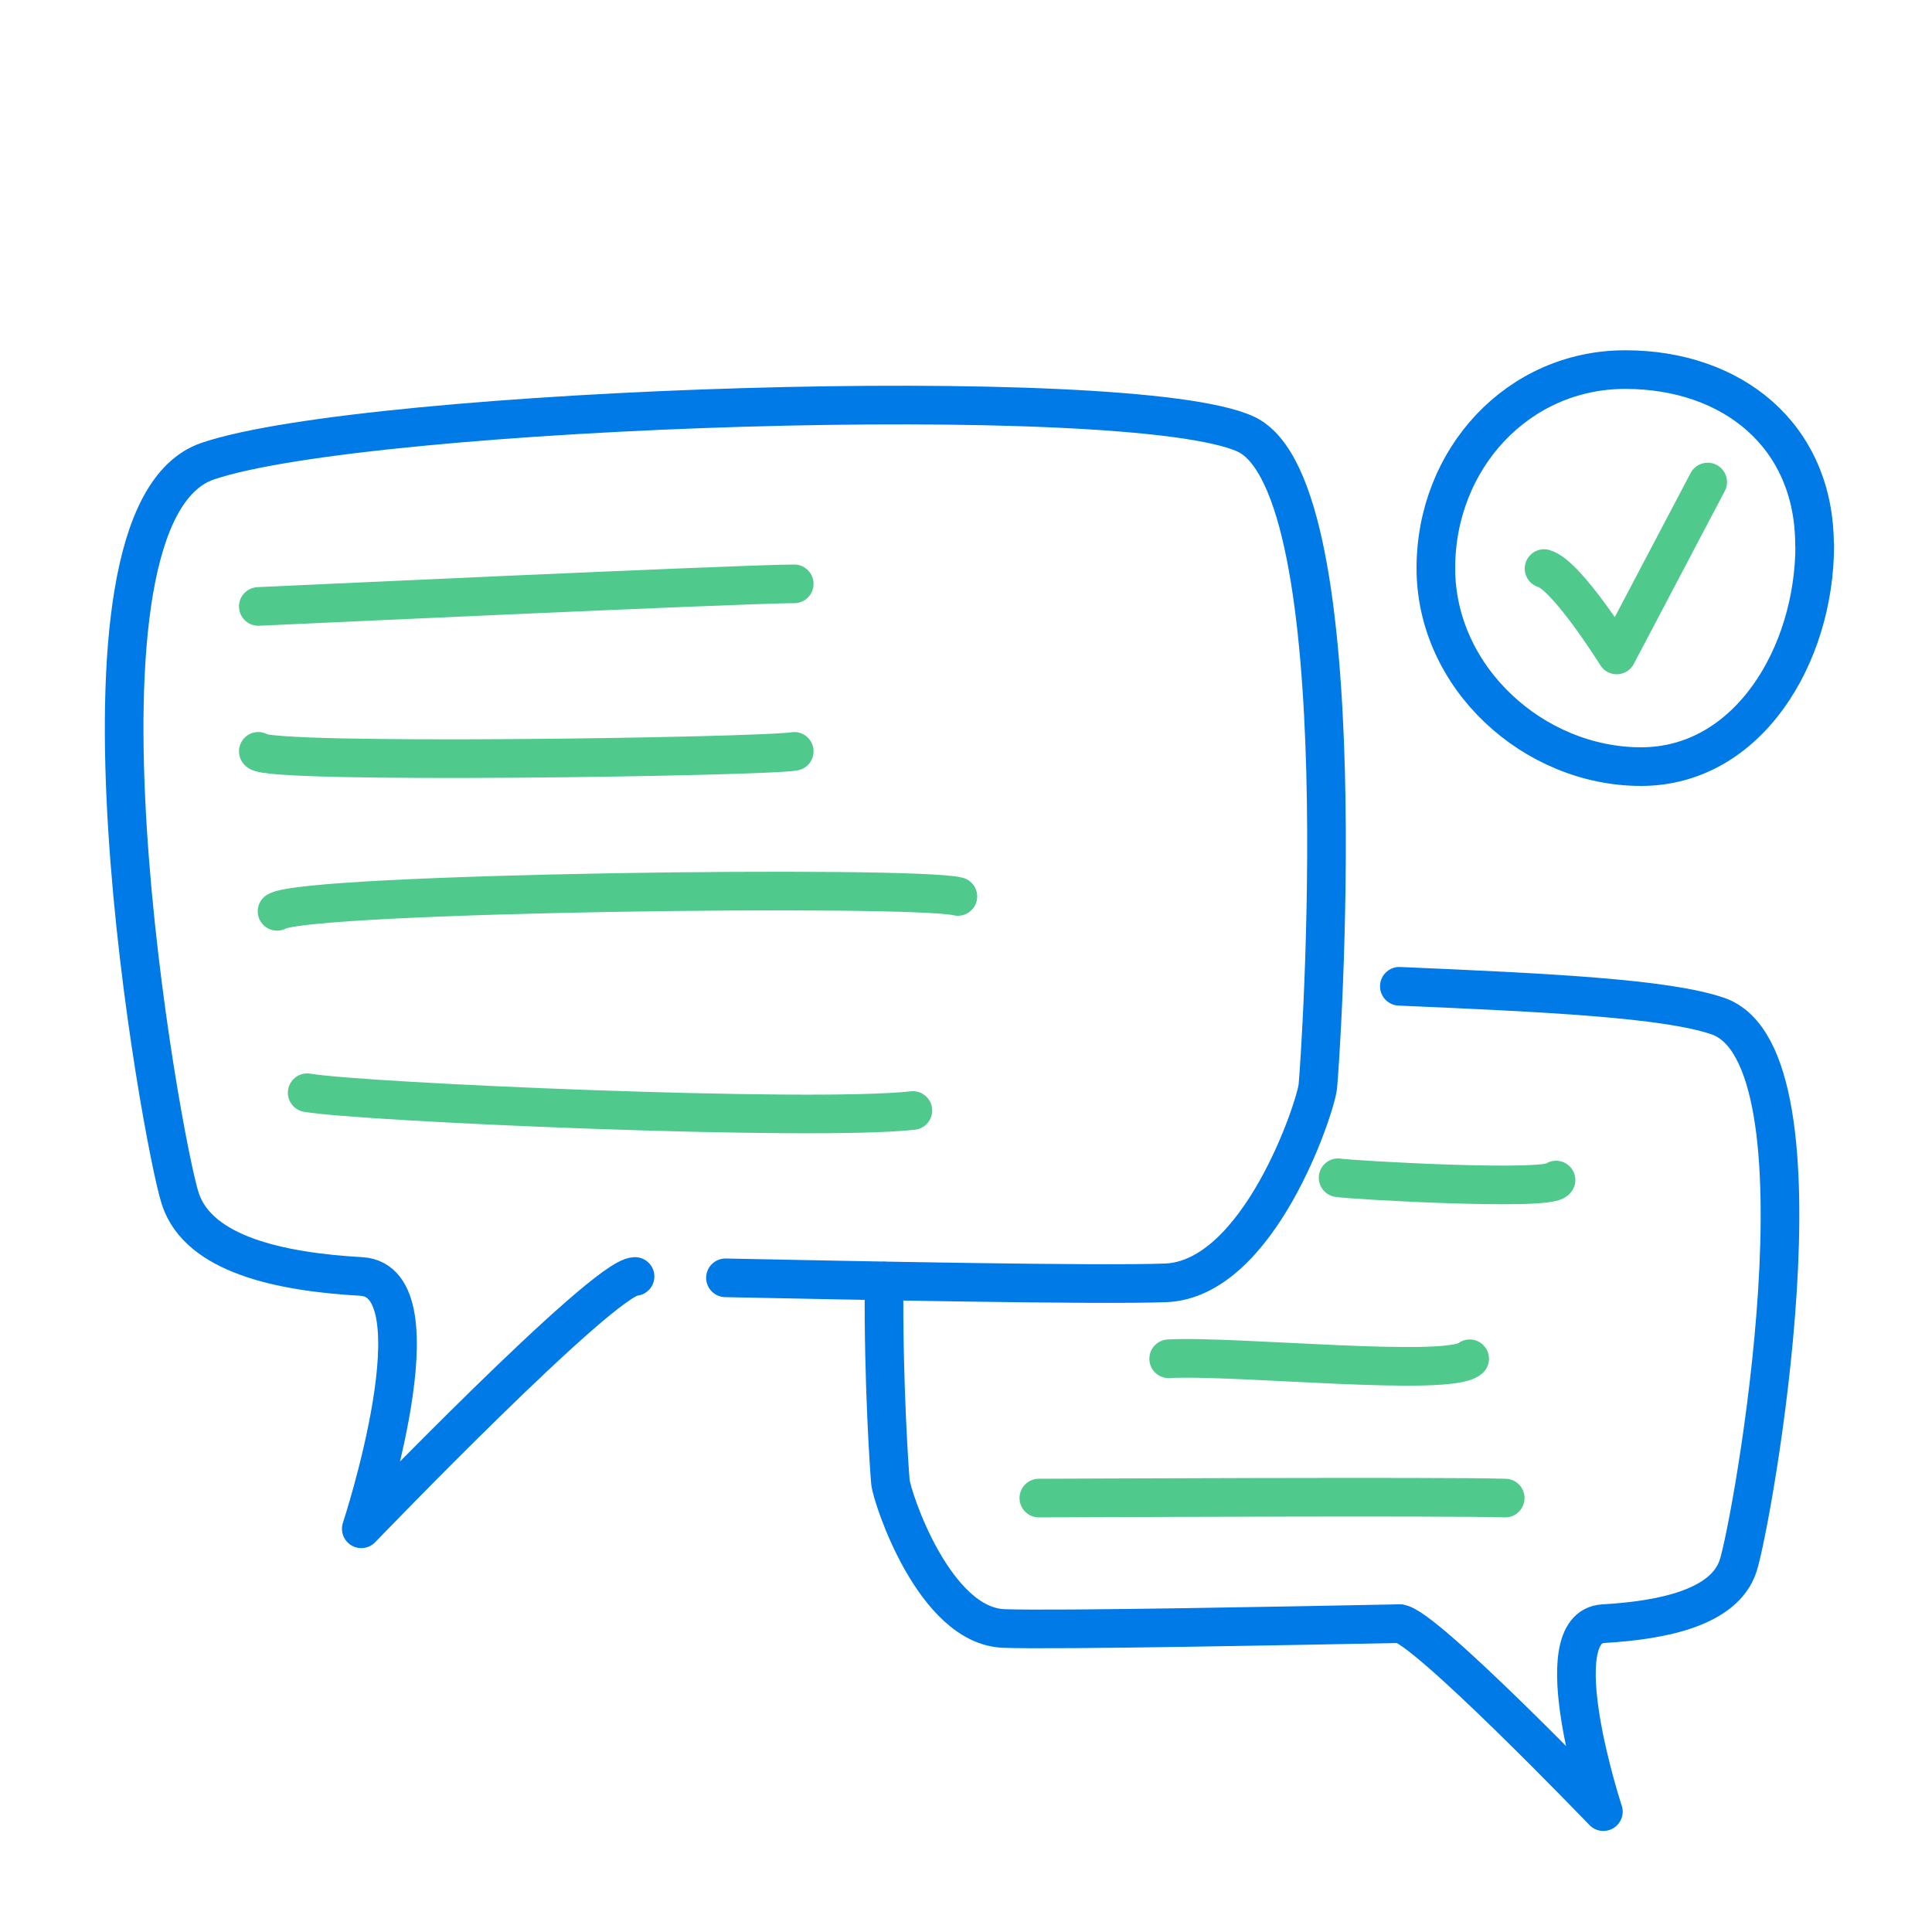
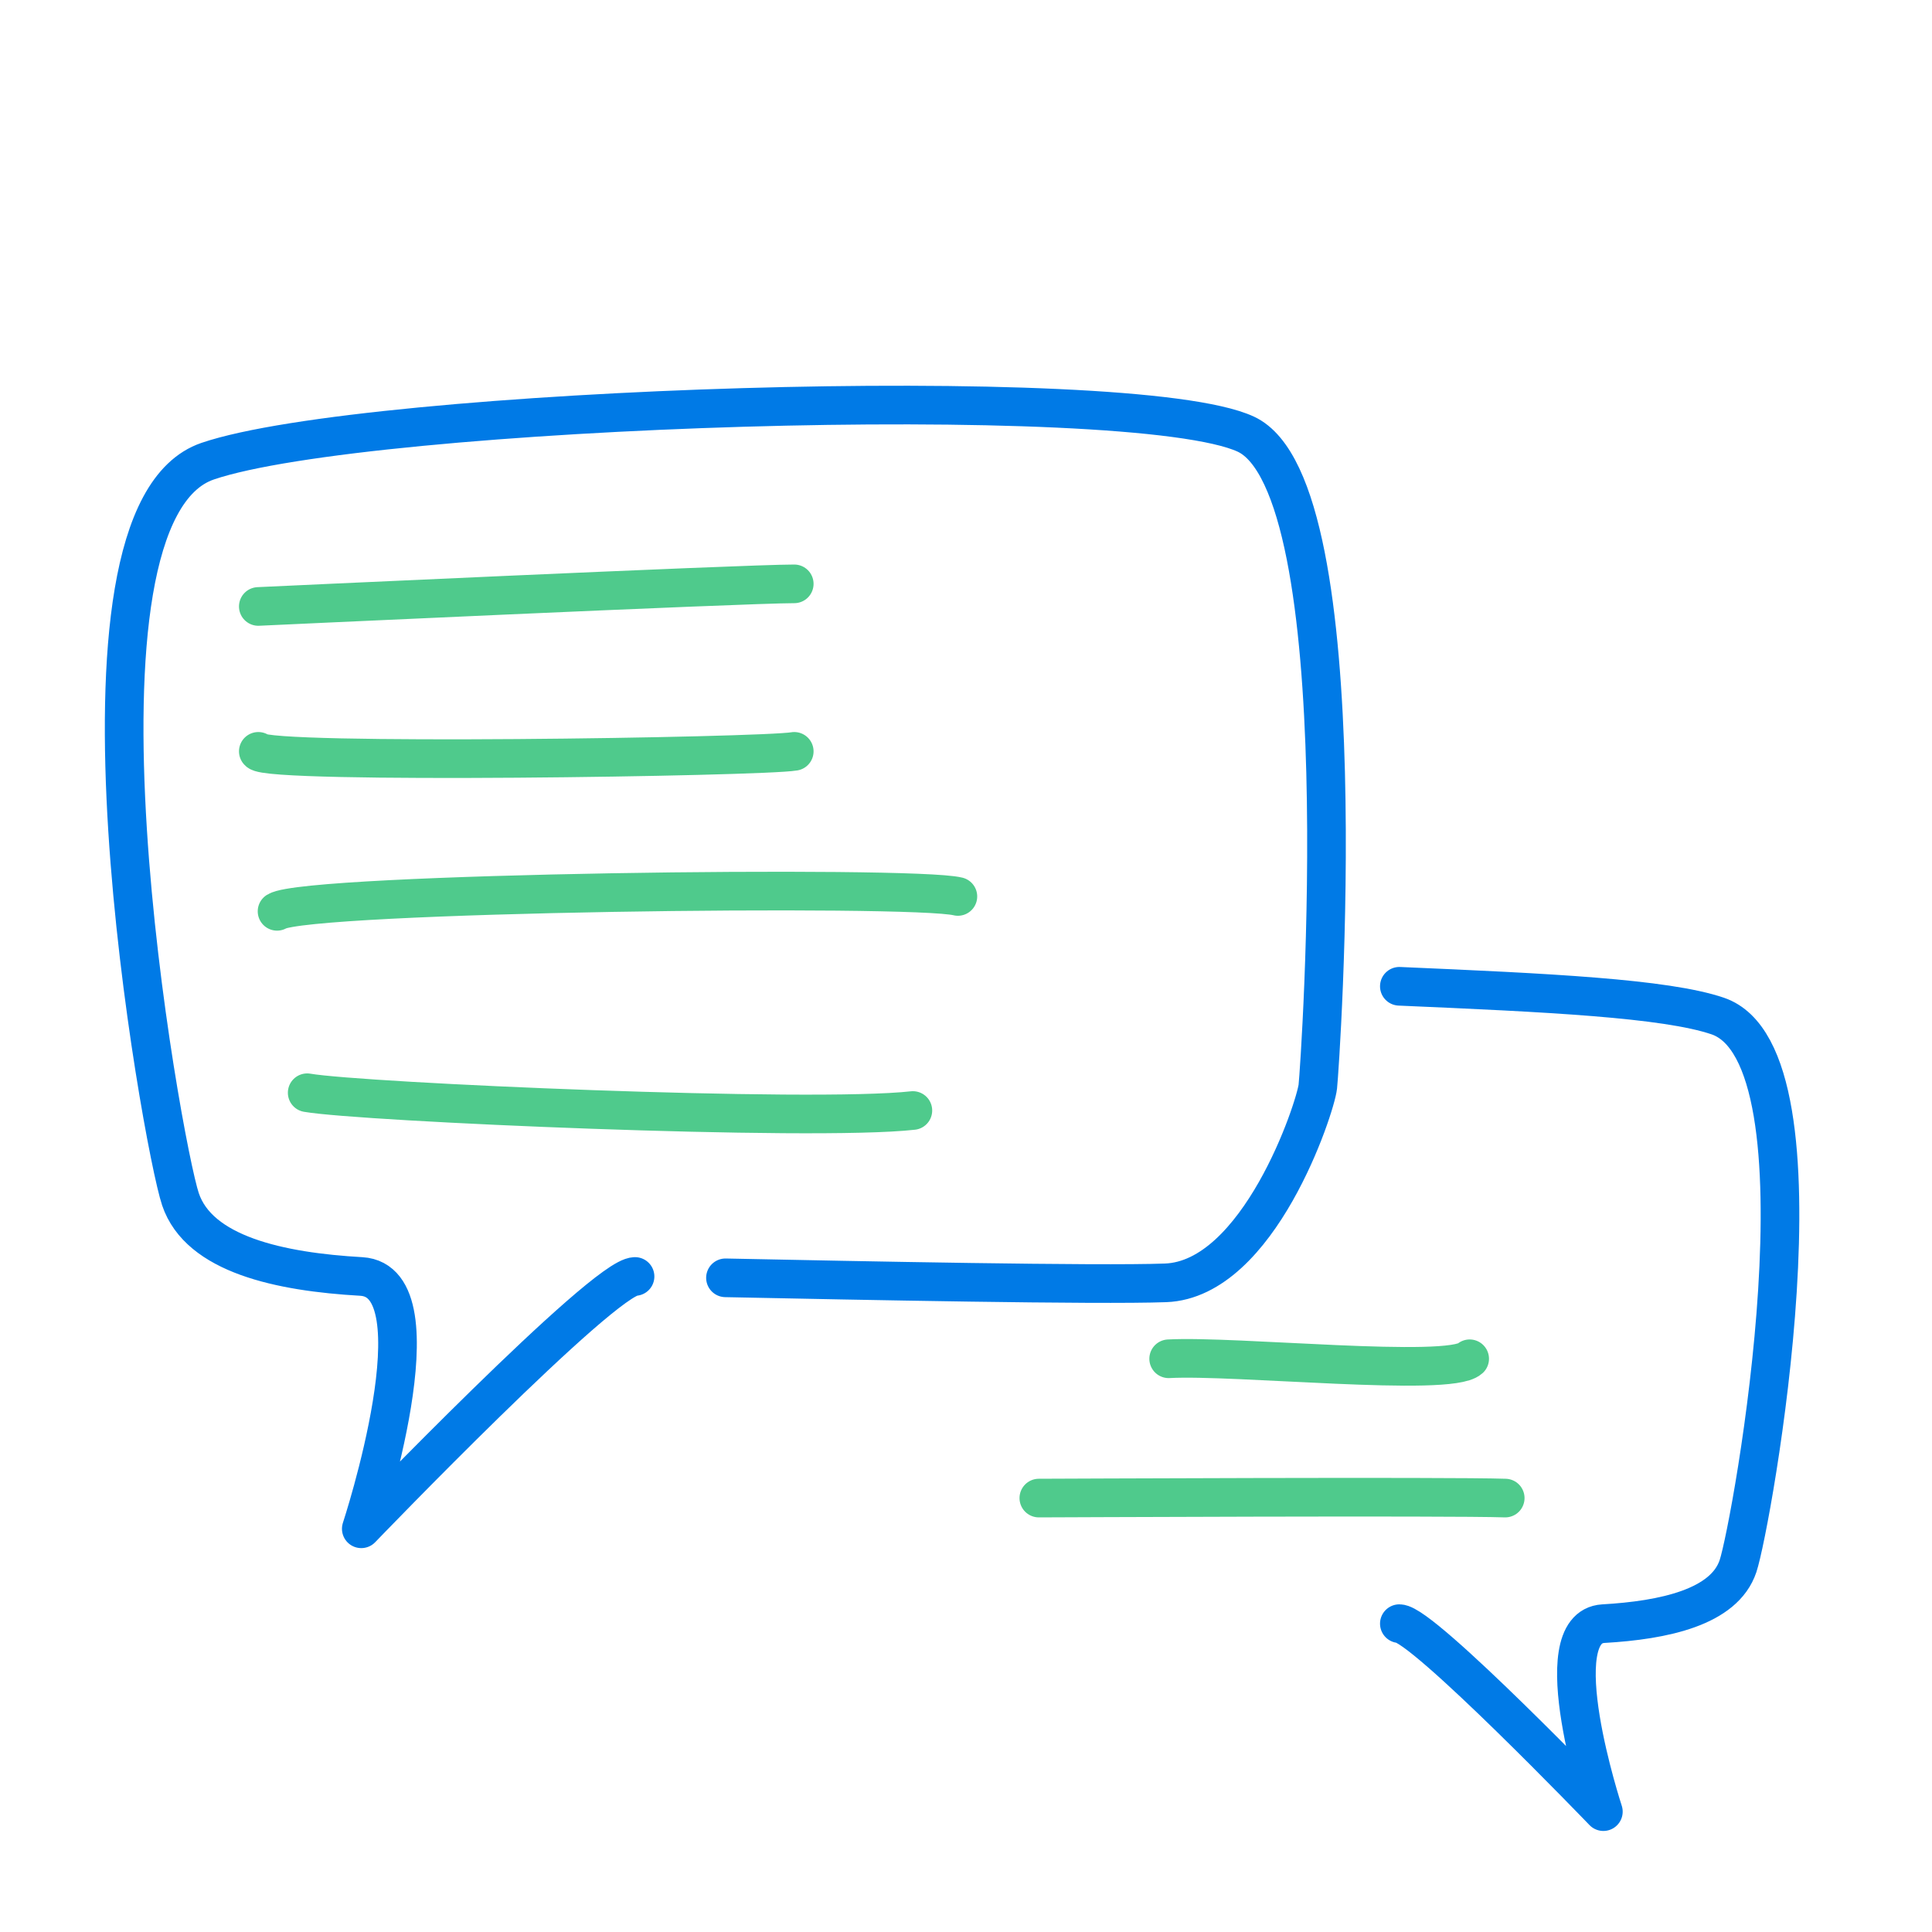
<svg xmlns="http://www.w3.org/2000/svg" id="Ebene_2" data-name="Ebene 2" viewBox="0 0 100 100">
  <defs>
    <style>
      .cls-1 {
        stroke: #007ae6;
      }

      .cls-1, .cls-2 {
        fill: none;
        stroke-linecap: round;
        stroke-linejoin: round;
        stroke-width: 2px;
      }

      .cls-2 {
        stroke: #4fca8c;
      }
    </style>
  </defs>
  <path class="cls-1" d="M32.87,66.07c-1.61,0-14.17,13.06-14.17,13.06,0,0,4.22-12.82,0-13.06-4.22-.24-8.4-1.14-9.36-4s-6.81-35.4,1.41-38.2,47.79-4.15,53.73-1.4c5.93,2.75,3.85,32.68,3.73,33.77s-3.05,9.98-7.88,10.16c-3.56.13-15.88-.12-22.78-.26" />
-   <path class="cls-1" d="M93.93,28.22c0,5.68-3.44,11.46-8.99,11.46s-10.62-4.59-10.62-10.27,4.26-10.28,9.8-10.28,9.8,3.41,9.8,9.09Z" />
-   <path class="cls-2" d="M79.92,29.43c1.18.33,3.76,4.47,3.76,4.47l4.71-8.95" />
-   <path class="cls-1" d="M45.76,66.31c-.05,5.29.29,10.04.33,10.41.09.82,2.27,7.44,5.87,7.57,2.65.1,15.32-.15,20.46-.25" />
  <path class="cls-1" d="M72.43,84.04c1.2,0,10.56,9.73,10.56,9.73,0,0-3.14-9.55,0-9.73,3.14-.18,6.26-.85,6.97-2.98s5.08-26.38-1.05-28.47c-2.7-.92-8.84-1.21-16.48-1.54" />
  <path class="cls-2" d="M13.37,31.39s25.12-1.17,27.74-1.17" />
  <path class="cls-2" d="M13.37,38.89c.39.68,26.09.29,27.74,0" />
  <path class="cls-2" d="M14.34,47.17c1.56-.97,32.9-1.36,35.24-.77" />
  <path class="cls-2" d="M15.9,56.56c2.82.49,26.09,1.51,31.35.92" />
-   <path class="cls-2" d="M69.26,60.96c.61.11,10.89.7,11.28.12" />
  <path class="cls-2" d="M60.49,70.33c3.41-.19,14.51.97,15.58,0" />
  <path class="cls-2" d="M53.77,77.54c.39,0,21.32-.1,24.14,0" />
</svg>